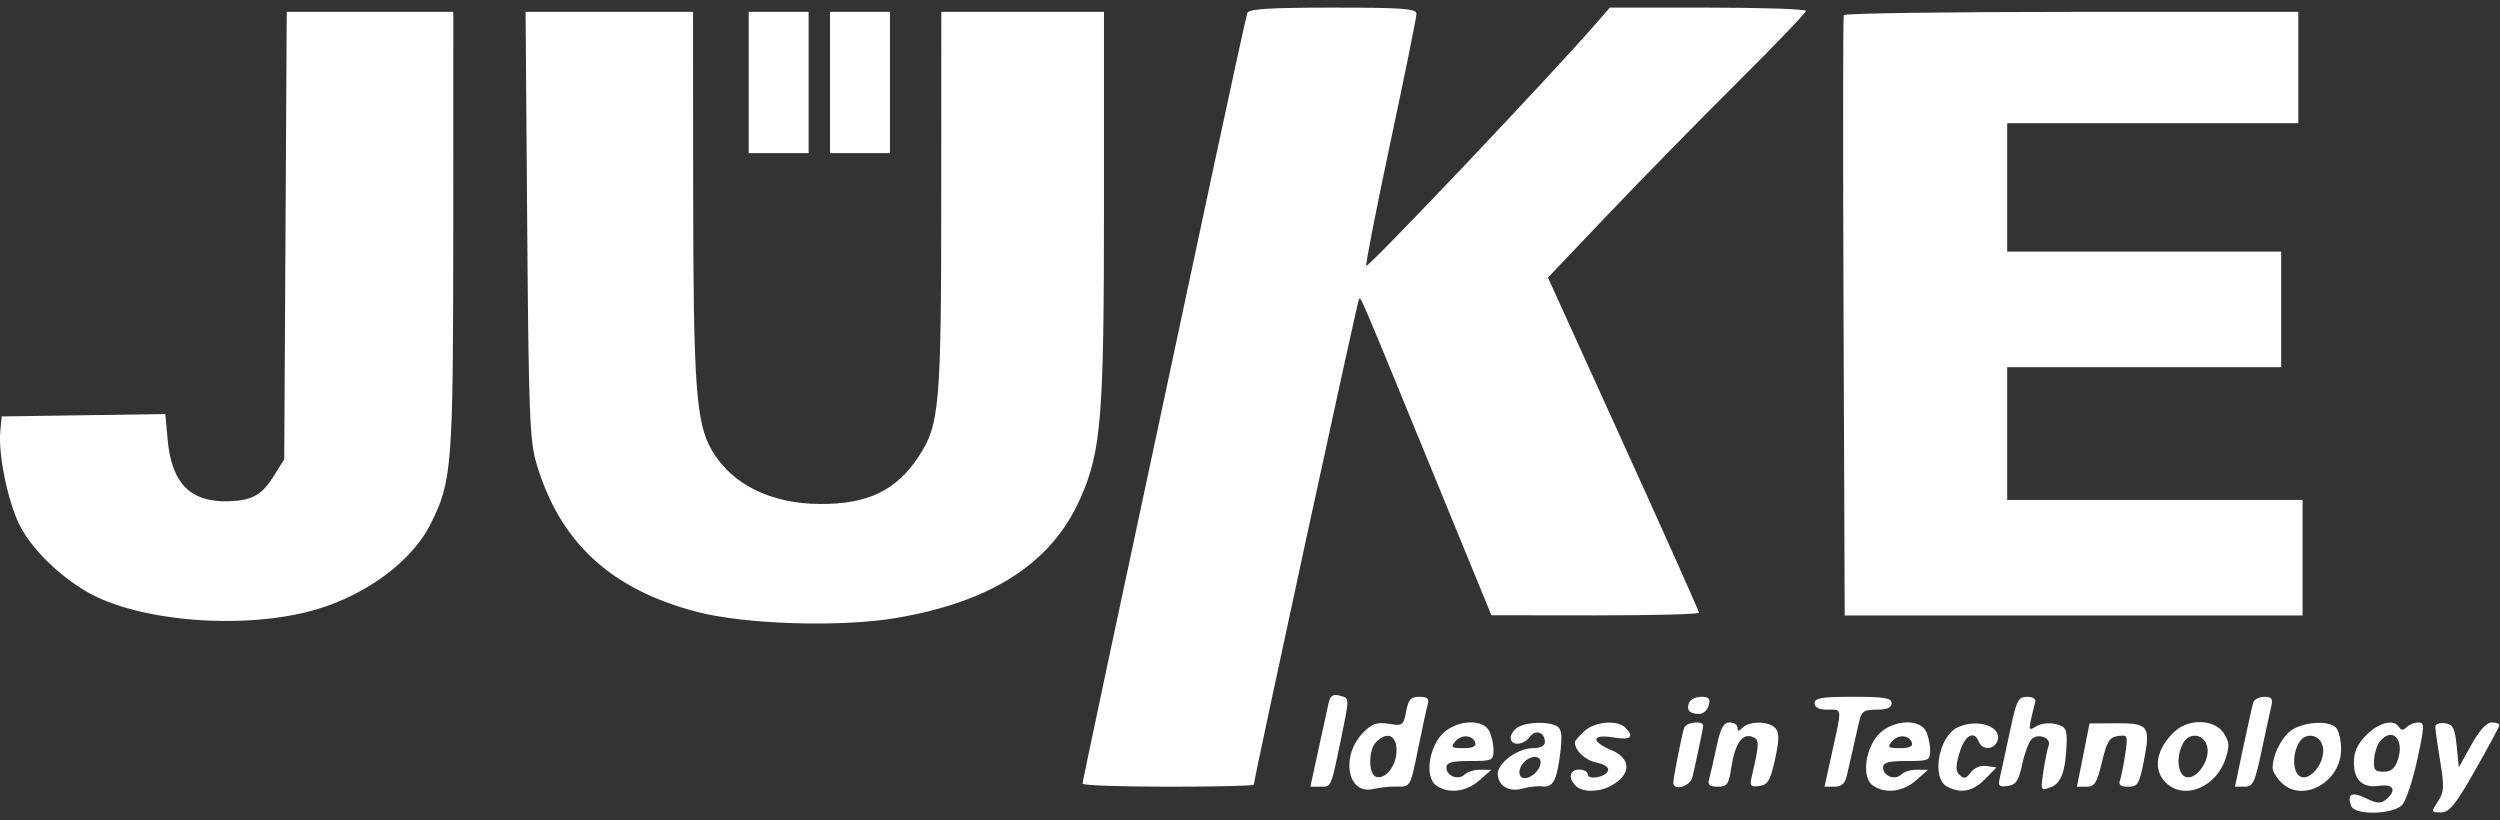
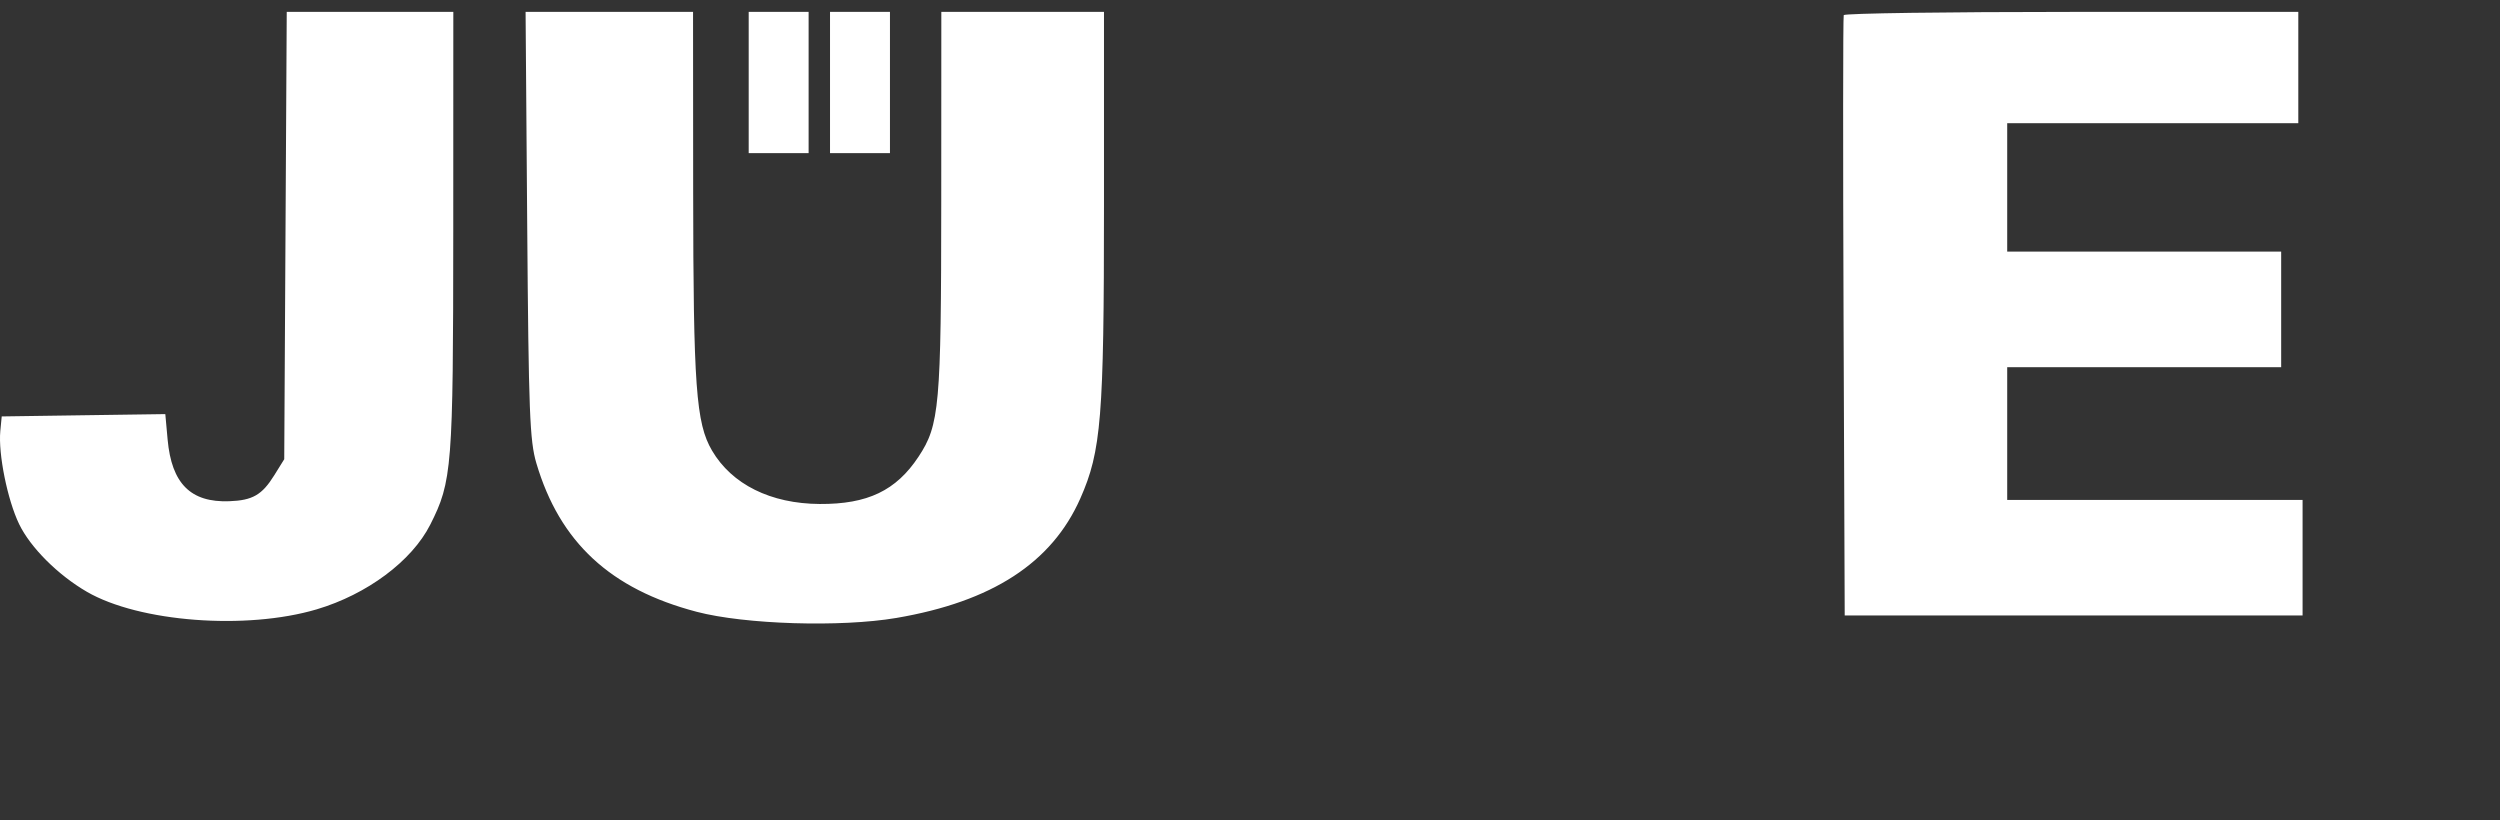
<svg xmlns="http://www.w3.org/2000/svg" width="128" height="42" viewBox="0 0 128 42" fill="none">
  <rect x="0" y="0" width="128" height="42" fill="#333333" stroke="none" />
  <path fill-rule="evenodd" clip-rule="evenodd" d="M14.617 12.061L14.553 23.512L14.04 24.337C13.417 25.34 12.932 25.619 11.74 25.663C9.762 25.736 8.787 24.761 8.582 22.505L8.464 21.202L4.276 21.261L0.088 21.321L0.016 22.068C-0.095 23.236 0.381 25.593 0.979 26.834C1.557 28.032 2.969 29.442 4.451 30.301C7.127 31.851 12.603 32.269 16.213 31.199C18.794 30.433 21.083 28.727 22.026 26.868C23.148 24.654 23.203 23.946 23.207 11.842L23.21 0.609H18.945H14.681L14.617 12.061ZM26.993 11.513C27.067 21.126 27.122 22.571 27.463 23.72C28.66 27.763 31.253 30.165 35.671 31.324C38.142 31.973 43.049 32.123 45.895 31.639C50.801 30.802 53.854 28.818 55.314 25.517C56.385 23.094 56.524 21.379 56.524 10.553V0.609H52.36H48.196L48.192 10.307C48.188 20.803 48.103 21.76 47.027 23.386C45.88 25.12 44.417 25.819 41.971 25.804C39.459 25.789 37.471 24.802 36.454 23.067C35.635 21.669 35.498 19.778 35.49 9.76L35.484 0.609H31.197H26.91L26.993 11.513ZM38.333 4.225V7.842H39.867H41.401V4.225V0.609H39.867H38.333V4.225ZM42.497 4.225V7.842H44.031H45.566V4.225V0.609H44.031H42.497V4.225ZM94.399 0.774C94.362 0.864 94.358 7.817 94.39 16.225L94.449 31.512H106.171H117.892V28.553V25.595H110.33H102.769V22.198V18.8H109.783H116.796V15.841V12.883H109.783H102.769V9.595V6.308H110.221H117.673V3.458V0.609H106.07C99.688 0.609 94.436 0.683 94.399 0.774Z" fill="white" />
-   <path fill-rule="evenodd" clip-rule="evenodd" d="M63.863 0.664C63.809 0.815 63.081 4.143 62.243 8.061C56.672 34.136 55.428 39.99 55.428 40.126C55.428 40.21 57.4 40.279 59.811 40.279C62.222 40.279 64.195 40.233 64.195 40.177C64.195 39.905 69.505 15.392 69.58 15.315C69.685 15.21 69.556 14.908 73.328 24.11L76.359 31.501L81.673 31.507C84.597 31.51 86.988 31.448 86.988 31.371C86.988 31.293 85.248 27.4 83.121 22.72L79.255 14.21L82.34 10.971C84.036 9.19 87.009 6.155 88.946 4.228C90.883 2.301 92.468 0.649 92.468 0.557C92.468 0.465 90.207 0.39 87.444 0.39H82.42L81.691 1.23C79.385 3.885 70.008 13.774 69.952 13.608C69.916 13.499 70.48 10.624 71.204 7.218C71.93 3.813 72.523 0.883 72.523 0.708C72.523 0.441 71.839 0.39 68.242 0.39C65.016 0.39 63.938 0.457 63.863 0.664ZM68.031 35.971C67.972 36.231 67.736 37.307 67.507 38.361L67.091 40.279H67.611C68.175 40.279 68.142 40.357 68.688 37.69C69.099 35.682 69.103 35.75 68.577 35.613C68.255 35.529 68.109 35.624 68.031 35.971ZM71.993 36.429C71.859 37.142 71.813 37.175 71.107 37.06C70.51 36.963 70.256 37.047 69.814 37.489C68.616 38.687 68.975 40.727 70.325 40.394C70.63 40.319 71.179 40.263 71.546 40.272C72.21 40.286 72.214 40.281 72.601 38.365C72.815 37.308 73.039 36.271 73.1 36.06C73.183 35.769 73.08 35.676 72.672 35.676C72.232 35.676 72.108 35.814 71.993 36.429ZM86.479 35.984C86.333 36.363 86.507 36.553 86.999 36.553C87.206 36.553 87.427 36.356 87.49 36.115C87.58 35.77 87.497 35.676 87.101 35.676C86.824 35.676 86.544 35.815 86.479 35.984ZM92.906 36.005C92.906 36.224 93.125 36.334 93.564 36.334C94.334 36.334 94.316 36.183 93.813 38.471L93.415 40.279H93.923C94.299 40.279 94.467 40.122 94.567 39.676C94.642 39.345 94.782 38.728 94.879 38.306C94.975 37.885 95.115 37.268 95.189 36.937C95.306 36.42 95.435 36.334 96.088 36.334C96.62 36.334 96.851 36.234 96.851 36.005C96.851 35.737 96.486 35.676 94.879 35.676C93.271 35.676 92.906 35.737 92.906 36.005ZM102.899 37.485C102.689 38.479 102.462 39.523 102.395 39.805C102.29 40.245 102.347 40.307 102.794 40.243C103.219 40.183 103.356 39.979 103.535 39.138C103.656 38.571 103.872 37.991 104.014 37.849C104.345 37.519 105.043 37.775 104.891 38.171C104.828 38.335 104.708 38.927 104.624 39.486C104.474 40.486 104.48 40.499 104.99 40.311C105.537 40.109 105.765 39.477 105.811 38.037C105.834 37.325 105.761 37.2 105.256 37.073C104.929 36.991 104.495 37.04 104.264 37.184C103.892 37.416 103.866 37.384 103.987 36.832C104.06 36.498 104.158 36.101 104.205 35.95C104.255 35.786 104.087 35.676 103.785 35.676C103.331 35.676 103.244 35.855 102.899 37.485ZM115.375 35.95C115.325 36.101 115.092 37.136 114.857 38.252L114.43 40.279H114.918C115.352 40.279 115.448 40.08 115.788 38.471C115.998 37.477 116.223 36.441 116.288 36.169C116.381 35.775 116.311 35.676 115.936 35.676C115.678 35.676 115.426 35.8 115.375 35.95ZM73.946 37.485C73.176 38.148 72.921 39.766 73.518 40.203C74.139 40.657 75.064 40.555 75.744 39.957L76.359 39.416L75.8 39.409C75.492 39.405 75.129 39.514 74.993 39.651C74.674 39.969 74.057 39.737 74.057 39.3C74.057 39.039 74.326 38.964 75.263 38.964C76.411 38.964 76.468 38.937 76.468 38.402C76.468 38.092 76.366 37.648 76.241 37.415C75.92 36.815 74.682 36.852 73.946 37.485ZM77.728 37.228C77.517 37.351 77.345 37.595 77.345 37.77C77.345 38.202 78.002 38.172 78.329 37.725C78.62 37.327 79.098 37.492 79.098 37.991C79.098 38.192 78.871 38.306 78.47 38.306C77.717 38.306 76.687 39.059 76.687 39.611C76.687 40.227 77.251 40.572 77.945 40.378C78.278 40.285 78.736 40.233 78.964 40.263C79.512 40.334 79.708 39.972 79.884 38.558C79.995 37.671 79.957 37.334 79.729 37.19C79.322 36.931 78.201 36.953 77.728 37.228ZM81.112 37.438C80.848 37.684 80.632 37.937 80.632 38.001C80.632 38.43 81.16 38.927 81.739 39.043C82.151 39.125 82.387 39.289 82.333 39.455C82.22 39.797 81.29 39.959 81.29 39.637C81.29 39.508 81.093 39.402 80.852 39.402C80.363 39.402 80.273 39.832 80.676 40.235C81.009 40.568 81.834 40.573 82.455 40.246C83.531 39.68 83.55 38.842 82.495 38.402C81.431 37.957 81.496 37.571 82.605 37.758C83.491 37.908 83.7 37.736 83.219 37.254C82.806 36.842 81.643 36.944 81.112 37.438ZM86.229 37.265C86.102 37.66 85.673 39.824 85.673 40.071C85.673 40.521 86.544 40.268 86.654 39.786C86.97 38.393 87.197 37.303 87.202 37.156C87.211 36.875 86.322 36.975 86.229 37.265ZM87.884 38.252C87.736 38.945 87.566 39.684 87.506 39.895C87.423 40.188 87.528 40.279 87.946 40.279C88.428 40.279 88.514 40.16 88.642 39.303C88.824 38.09 89.206 37.528 89.714 37.723C90.095 37.869 90.092 38.023 89.68 39.805C89.579 40.243 89.636 40.306 90.079 40.243C90.515 40.181 90.641 39.968 90.881 38.884C91.095 37.912 91.103 37.525 90.913 37.295C90.603 36.922 89.581 36.897 89.224 37.254C89.019 37.459 88.961 37.459 88.961 37.254C88.961 37.11 88.779 36.991 88.557 36.991C88.243 36.991 88.094 37.272 87.884 38.252ZM96.302 37.485C95.531 38.148 95.276 39.766 95.873 40.203C96.494 40.657 97.42 40.555 98.099 39.957L98.714 39.416L98.155 39.409C97.848 39.405 97.484 39.514 97.348 39.651C97.03 39.969 96.413 39.737 96.413 39.3C96.413 39.039 96.682 38.964 97.618 38.964C98.766 38.964 98.824 38.937 98.824 38.402C98.824 38.092 98.721 37.648 98.597 37.415C98.275 36.815 97.037 36.852 96.302 37.485ZM100.218 37.248C99.254 37.715 98.879 39.84 99.686 40.271C100.391 40.648 101.004 40.53 101.628 39.895L102.221 39.293L101.71 39.22C101.403 39.177 101.08 39.308 100.903 39.549C100.669 39.865 100.549 39.894 100.336 39.683C100.122 39.473 100.121 39.229 100.33 38.533C100.597 37.642 101.08 37.369 101.314 37.978C101.482 38.417 102.09 38.397 102.263 37.946C102.548 37.204 101.235 36.756 100.218 37.248ZM106.662 38.66L106.339 40.279H106.83C107.247 40.279 107.366 40.089 107.62 39.019C107.871 37.964 108.004 37.746 108.44 37.685C108.943 37.614 108.956 37.647 108.806 38.644C108.721 39.212 108.599 39.813 108.536 39.978C108.457 40.183 108.593 40.279 108.963 40.279C109.45 40.279 109.532 40.147 109.759 38.995C110.119 37.163 110.019 37.023 108.366 37.032L106.984 37.04L106.662 38.66ZM111.344 37.451C110.399 38.331 110.21 39.392 110.878 40.06C111.806 40.988 113.458 40.333 113.95 38.843C114.162 38.201 114.145 37.98 113.851 37.531C113.387 36.822 112.065 36.78 111.344 37.451ZM117.422 37.324C116.888 37.613 116.357 38.612 116.357 39.325C116.357 39.488 116.554 39.819 116.796 40.06C117.879 41.143 119.864 40.048 119.864 38.367C119.864 37.9 119.746 37.399 119.601 37.254C119.248 36.901 118.134 36.936 117.422 37.324ZM121.162 37.632C120.701 38.093 120.521 38.485 120.521 39.03C120.521 39.957 120.962 40.361 121.835 40.233C122.558 40.127 122.721 40.475 122.165 40.937C121.9 41.157 121.697 41.143 121.124 40.864C120.404 40.514 120.148 40.655 120.384 41.273C120.57 41.757 122.543 41.707 122.996 41.206C123.189 40.993 123.533 39.958 123.762 38.905C124.141 37.155 124.146 36.991 123.818 36.991C123.62 36.991 123.351 37.099 123.22 37.23C123.049 37.401 122.941 37.401 122.835 37.23C122.568 36.799 121.814 36.98 121.162 37.632ZM124.686 37.208C124.686 37.344 124.798 38.136 124.936 38.968C125.153 40.286 125.139 40.553 124.821 41.038C124.466 41.58 124.47 41.594 124.979 41.594C125.41 41.594 125.714 41.218 126.737 39.419C127.417 38.222 127.973 37.187 127.973 37.118C127.973 37.048 127.792 36.991 127.57 36.991C127.31 36.991 126.939 37.401 126.529 38.142L125.891 39.293L125.782 38.197C125.689 37.267 125.597 37.09 125.179 37.031C124.908 36.992 124.686 37.072 124.686 37.208ZM70.456 37.994C70.06 38.39 70.056 39.643 70.45 39.772C70.909 39.922 71.463 39.263 71.499 38.524C71.543 37.654 71.047 37.403 70.456 37.994ZM74.504 37.968C74.26 38.261 74.317 38.306 74.925 38.306C75.39 38.306 75.597 38.214 75.537 38.032C75.4 37.621 74.821 37.585 74.504 37.968ZM96.859 37.968C96.616 38.261 96.672 38.306 97.281 38.306C97.746 38.306 97.953 38.214 97.892 38.032C97.755 37.621 97.177 37.585 96.859 37.968ZM111.77 38.06C111.417 38.718 111.484 39.616 111.898 39.775C112.395 39.965 113.11 39.045 113.026 38.324C112.941 37.598 112.11 37.423 111.77 38.06ZM117.687 38.06C117.335 38.718 117.402 39.616 117.816 39.775C118.313 39.965 119.027 39.045 118.943 38.324C118.859 37.598 118.028 37.423 117.687 38.06ZM121.853 37.958C121.711 38.129 121.576 38.548 121.552 38.89C121.515 39.414 121.591 39.512 122.037 39.512C122.422 39.512 122.623 39.345 122.77 38.902C123.121 37.849 122.485 37.196 121.853 37.958ZM78.046 39.008C77.698 39.356 77.711 39.841 78.068 39.841C78.434 39.841 78.879 39.396 78.879 39.03C78.879 38.672 78.394 38.66 78.046 39.008Z" fill="white" />
</svg>